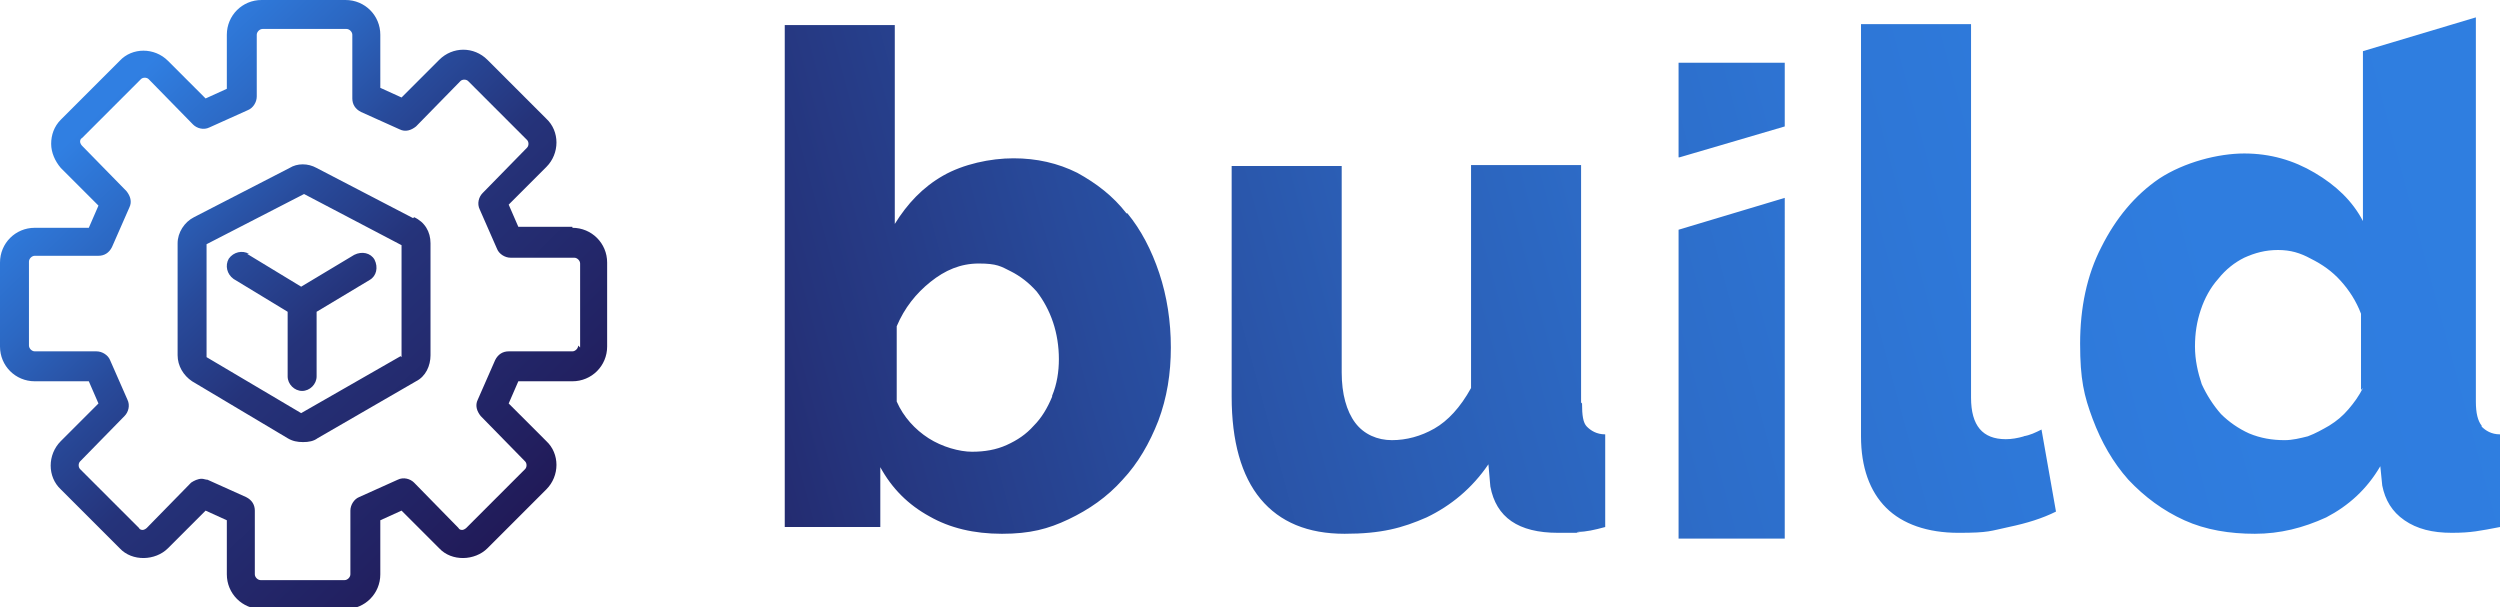
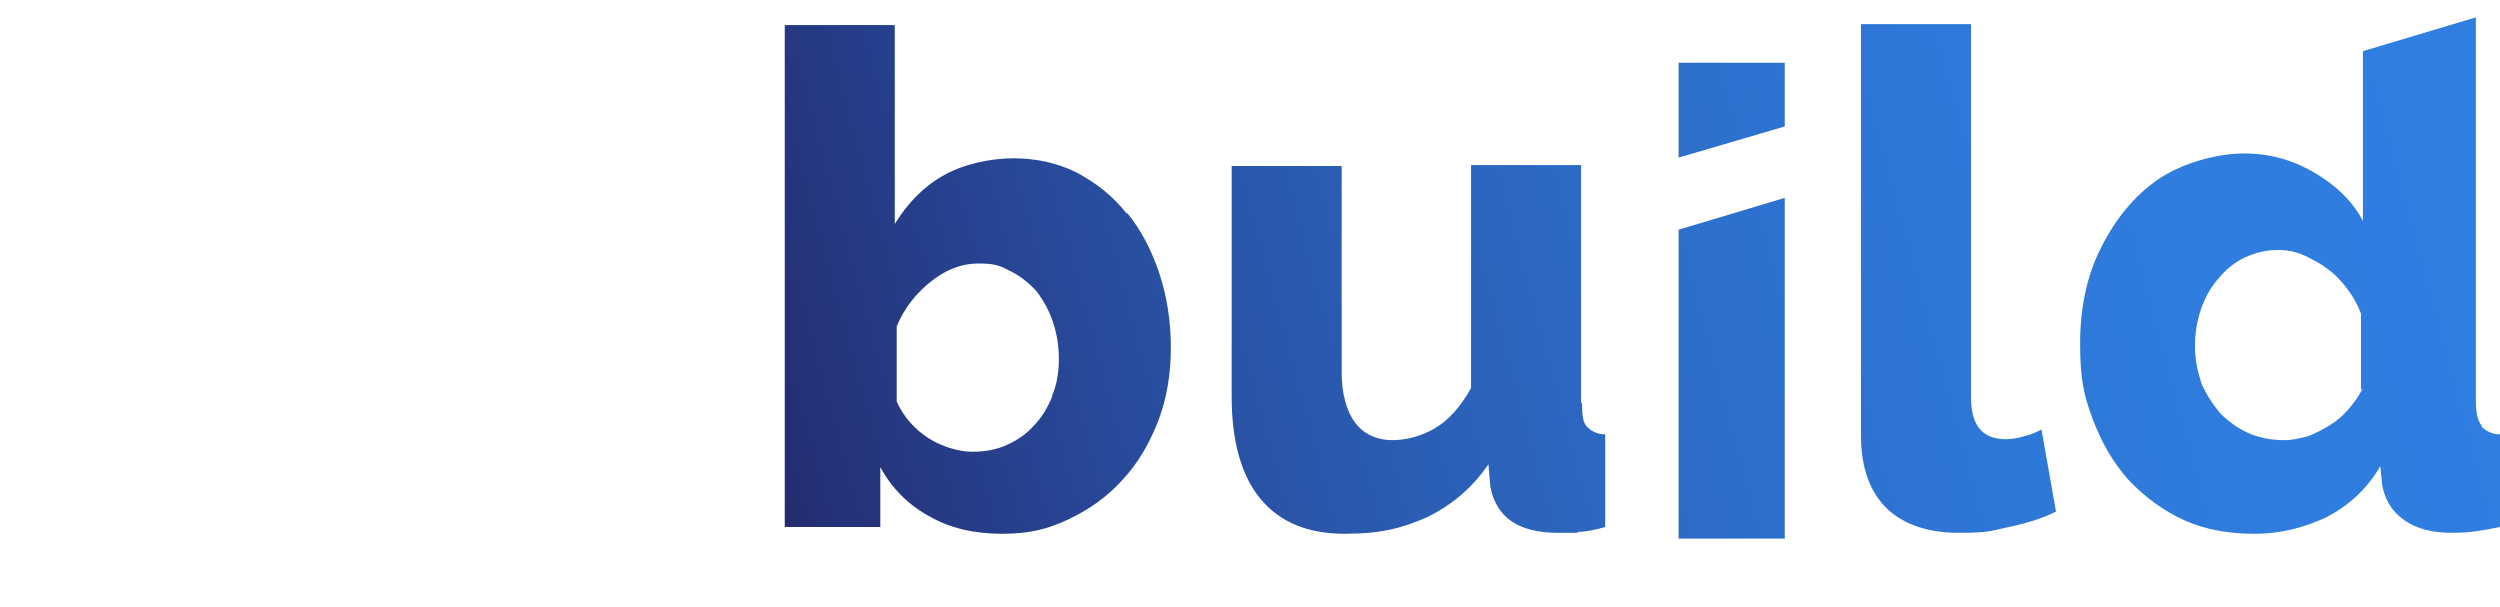
<svg xmlns="http://www.w3.org/2000/svg" id="Layer_1" version="1.1" viewBox="0 0 259 62.9">
  <defs>
    <style>
      .st0 {
        fill: url(#linear-gradient1);
      }

      .st1 {
        fill: url(#linear-gradient);
      }
    </style>
    <linearGradient id="linear-gradient" x1="-3.3" y1="-4.5" x2="69.6" y2="71" gradientUnits="userSpaceOnUse">
      <stop offset=".2" stop-color="#307fe2" />
      <stop offset=".3" stop-color="#2c68c3" />
      <stop offset=".4" stop-color="#284a9a" />
      <stop offset=".5" stop-color="#25337a" />
      <stop offset=".7" stop-color="#222263" />
      <stop offset=".8" stop-color="#211855" />
      <stop offset=".9" stop-color="#211551" />
    </linearGradient>
    <linearGradient id="linear-gradient1" x1="34.7" y1="65.1" x2="307.6" y2="-8.5" gradientUnits="userSpaceOnUse">
      <stop offset=".1" stop-color="#211551" />
      <stop offset=".1" stop-color="#211957" />
      <stop offset=".2" stop-color="#25347c" />
      <stop offset=".3" stop-color="#284b9c" />
      <stop offset=".4" stop-color="#2b5eb5" />
      <stop offset=".5" stop-color="#2d6dc9" />
      <stop offset=".6" stop-color="#2e77d7" />
      <stop offset=".7" stop-color="#2f7ddf" />
      <stop offset="1" stop-color="#307fe2" />
    </linearGradient>
  </defs>
-   <path class="st1" d="M25.8,26.3c-.7-.4-1.6-.2-2.1.5-.4.7-.2,1.6.5,2.1l5.6,3.4v6.7c0,.8.7,1.5,1.5,1.5s1.5-.7,1.5-1.5v-6.7l5.5-3.3c.7-.4.9-1.3.5-2.1-.4-.7-1.3-.9-2.1-.5l-5.5,3.3-5.6-3.4ZM42.8,22.6l-10-5.2c-.9-.5-2-.5-2.8,0,0,0,0,0,0,0l-9.9,5.1c-1,.5-1.7,1.6-1.7,2.7v11.6c0,1.1.6,2.1,1.5,2.7l9.9,5.9c.5.3,1,.4,1.6.4s1.1-.1,1.5-.4l10.2-5.9c1-.5,1.5-1.6,1.5-2.7v-11.6c0-1.2-.6-2.2-1.7-2.7ZM41.5,36.9l-10.3,5.9-9.8-5.8s0,0,0,0v-11.7s10.1-5.2,10.1-5.2c0,0,0,0,0,0l10.1,5.3v11.6ZM59.3,23.5h-5.6l-1-2.3,3.9-3.9c1.4-1.4,1.4-3.7,0-5l-6.1-6.1c-1.4-1.4-3.6-1.4-5,0l-3.9,3.9-2.2-1V3.6c0-2-1.6-3.6-3.6-3.6h-8.7c-2,0-3.6,1.6-3.6,3.6v5.6l-2.2,1-3.9-3.9c-1.4-1.4-3.7-1.4-5,0l-6.1,6.1c-.7.7-1,1.6-1,2.5s.4,1.8,1,2.5l3.9,3.9-1,2.3H3.6c-2,0-3.6,1.6-3.6,3.6v8.7c0,2,1.6,3.6,3.6,3.6h5.6l1,2.3-3.9,3.9c-1.4,1.4-1.4,3.7,0,5l6.1,6.1c1.3,1.4,3.7,1.3,5,0l3.9-3.9,2.2,1v5.6c0,2,1.6,3.6,3.6,3.6h8.7c2,0,3.6-1.6,3.6-3.6v-5.6l2.2-1,3.9,3.9c1.3,1.4,3.7,1.3,5,0l6.1-6.1c1.4-1.4,1.4-3.7,0-5l-3.9-3.9,1-2.3h5.6c2,0,3.6-1.6,3.6-3.6v-8.7c0-2-1.6-3.6-3.6-3.6ZM59.9,35.8c0,.3-.3.6-.6.6h-6.6c-.6,0-1.1.3-1.4.9l-1.8,4.1c-.3.6-.1,1.2.3,1.7l4.6,4.7c.2.2.2.6,0,.8l-6.1,6.1c-.1.1-.3.2-.4.2s-.3,0-.4-.2l-4.6-4.7c-.4-.4-1.1-.6-1.7-.3l-4,1.8c-.5.2-.9.8-.9,1.4v6.6c0,.3-.3.6-.6.6h-8.7c-.3,0-.6-.3-.6-.6v-6.6c0-.6-.3-1.1-.9-1.4l-4-1.8c-.2,0-.4-.1-.6-.1-.4,0-.8.2-1.1.4l-4.6,4.7c-.1.1-.3.2-.4.2s-.3,0-.4-.2l-6.1-6.1c-.2-.2-.2-.6,0-.8l4.6-4.7c.4-.4.6-1.1.3-1.7l-1.8-4.1c-.2-.5-.8-.9-1.4-.9H3.6c-.3,0-.6-.3-.6-.6v-8.7c0-.3.3-.6.6-.6h6.6c.6,0,1.1-.3,1.4-.9l1.8-4.1c.3-.6.1-1.2-.3-1.7l-4.6-4.7c-.1-.1-.2-.3-.2-.4s0-.3.2-.4l6.1-6.1c.2-.2.6-.2.8,0l4.6,4.7c.4.4,1.1.6,1.7.3l4-1.8c.5-.2.9-.8.9-1.4V3.6c0-.3.3-.6.6-.6h8.7c.3,0,.6.3.6.6v6.6c0,.6.3,1.1.9,1.4l4,1.8c.6.3,1.2.1,1.7-.3l4.6-4.7c.2-.2.6-.2.8,0l6.1,6.1c.2.2.2.6,0,.8l-4.6,4.7c-.4.4-.6,1.1-.3,1.7l1.8,4.1c.2.5.8.9,1.4.9h6.6c.3,0,.6.3.6.6v8.7Z" />
  <path class="st0" d="M116.7,22.1h0c-1.4-1.8-3.1-3.1-5.1-4.2-2-1-4.2-1.5-6.6-1.5s-5.2.6-7.3,1.8c-2.1,1.2-3.7,2.9-5,5V2.6h-11.4v52h9.9v-6.2c1.2,2.2,2.9,3.9,5.1,5.1,2.1,1.2,4.6,1.8,7.5,1.8s4.8-.5,6.9-1.5,4-2.3,5.6-4.1c1.6-1.7,2.8-3.8,3.7-6.1.9-2.4,1.3-4.9,1.3-7.6s-.4-5.3-1.2-7.7-1.9-4.5-3.3-6.2ZM109,41.1c-.5,1.2-1.1,2.2-1.9,3-.8.9-1.7,1.5-2.8,2-1.1.5-2.3.7-3.6.7s-3.1-.5-4.5-1.4c-1.4-.9-2.6-2.2-3.3-3.8v-7.8c.8-1.9,2-3.4,3.5-4.6,1.5-1.2,3.1-1.9,5-1.9s2.3.3,3.3.8c1,.5,1.9,1.2,2.7,2.1.7.9,1.3,2,1.7,3.2.4,1.2.6,2.5.6,3.8s-.2,2.6-.7,3.8h0ZM209.7,45.2h0c-.7.2-1.3.3-1.9.3-2.4,0-3.6-1.4-3.6-4.3V2.5h-11.4v42.7c0,3.2.9,5.7,2.6,7.4s4.3,2.6,7.5,2.6,3.3-.2,5.2-.6c1.9-.4,3.5-.9,4.9-1.6l-1.5-8.5c-.6.3-1.2.6-1.9.7ZM163.8,41.7h0s0-24.6,0-24.6h-11.4v23.1c-1.1,2-2.4,3.4-3.8,4.2s-2.9,1.2-4.4,1.2-2.9-.6-3.8-1.8c-.9-1.2-1.4-3-1.4-5.2v-21.4h-11.4v23.9c0,4.6,1,8.2,3,10.6,2,2.4,4.9,3.6,8.7,3.6s6-.6,8.5-1.7c2.5-1.2,4.7-3,6.4-5.5l.2,2.3c.6,3.2,2.9,4.8,7,4.8s1.3,0,2.1-.1c.8,0,1.7-.2,2.8-.5v-9.6c-.9,0-1.5-.4-1.9-.8s-.5-1.2-.5-2.4ZM173.9,16.3h.1l10.9-3.2v-6.6h-11v9.9ZM173.9,55.8h11V20.5l-11,3.3v32.1ZM257.1,44.1c-.4-.5-.6-1.3-.6-2.5V1.8h0l-11.7,3.5v17.6c-1.1-2.1-2.8-3.7-5-5-2.2-1.3-4.6-2-7.3-2s-6.2.9-8.8,2.6c-2.5,1.7-4.5,4.1-6,7.1-1.5,2.9-2.2,6.3-2.2,10s.4,5.4,1.3,7.8c.9,2.4,2.1,4.5,3.7,6.3,1.7,1.8,3.6,3.2,5.8,4.2,2.2,1,4.7,1.4,7.3,1.4s5-.6,7.4-1.7c2.3-1.2,4.2-2.9,5.6-5.3l.2,2c.3,1.5,1,2.7,2.3,3.6,1.3.9,2.9,1.3,4.9,1.3s2.9-.2,5-.6v-9.6c-.9,0-1.5-.4-1.9-.8ZM244.8,40.2c-.4.8-.9,1.5-1.5,2.2-.6.7-1.2,1.2-2,1.7-.7.4-1.4.8-2.2,1.1-.8.2-1.6.4-2.4.4-1.3,0-2.5-.2-3.7-.7-1.1-.5-2.1-1.2-2.9-2-.8-.9-1.5-2-2-3.1-.4-1.2-.7-2.5-.7-3.9s.2-2.6.6-3.8c.4-1.2,1-2.3,1.8-3.2.8-1,1.7-1.7,2.7-2.2,1.1-.5,2.2-.8,3.5-.8s2.3.3,3.4.9c1.2.6,2.2,1.3,3.1,2.3.9,1,1.6,2.1,2.1,3.4v7.9Z" />
</svg>